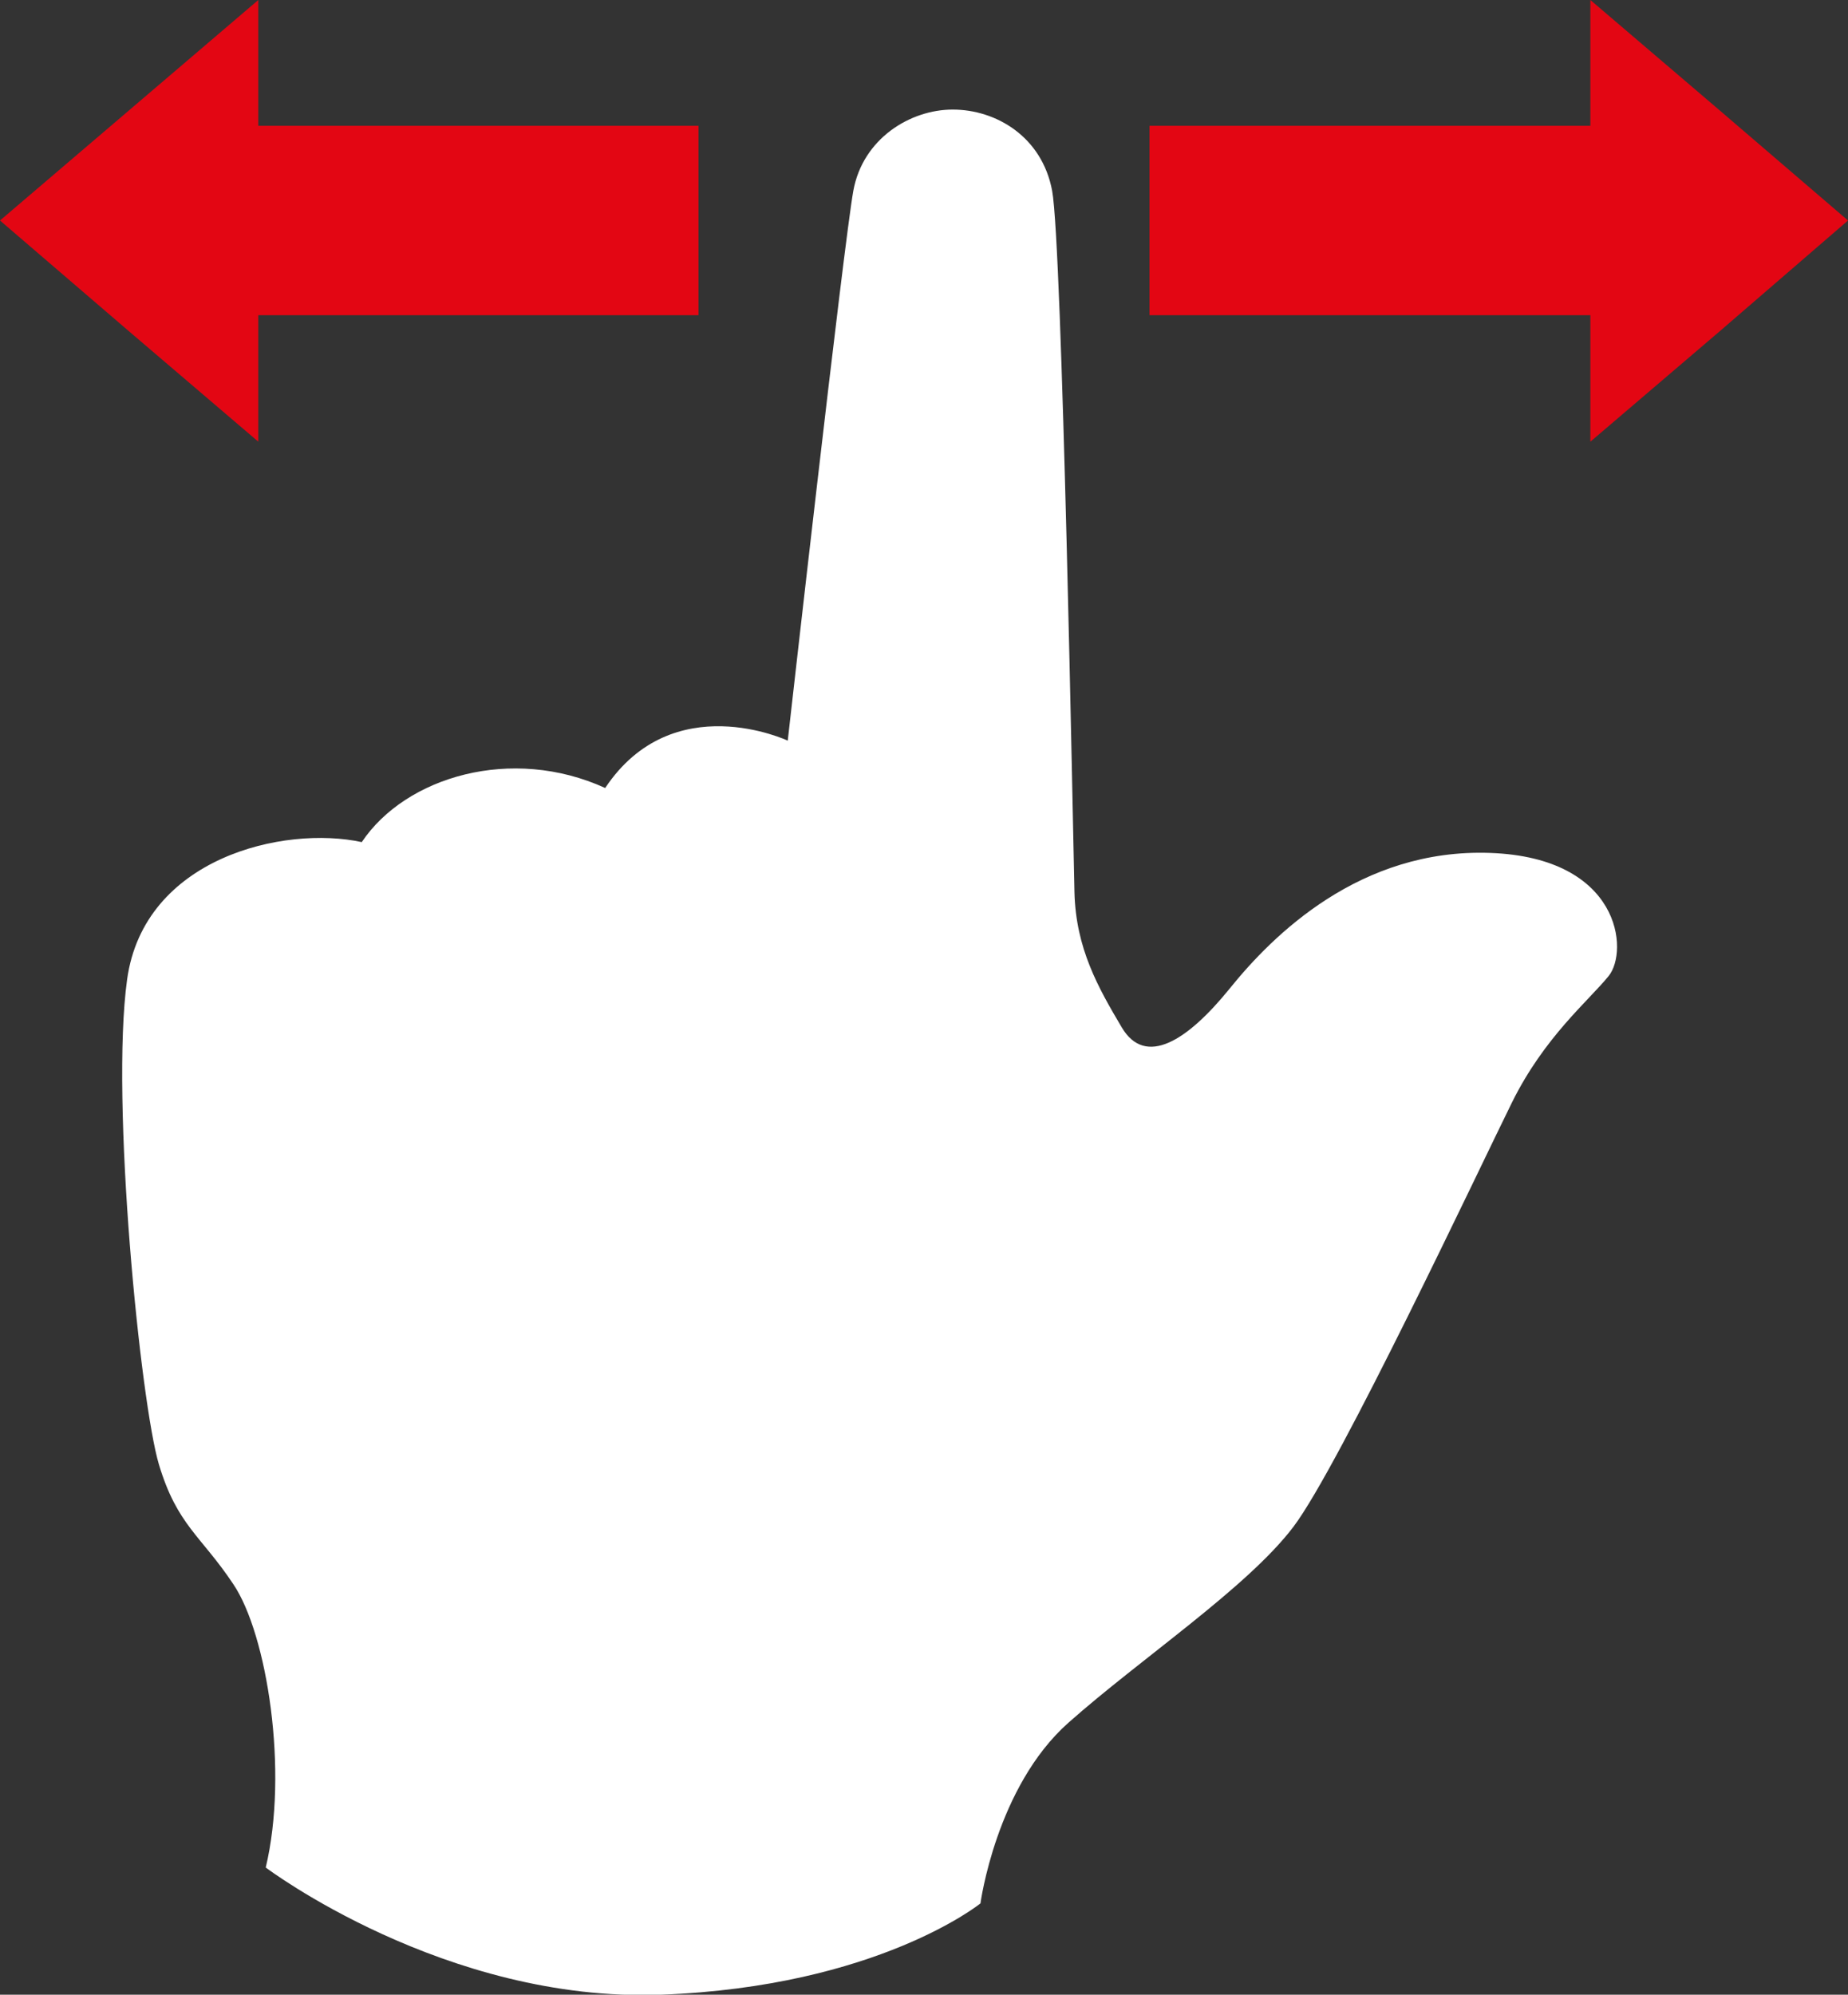
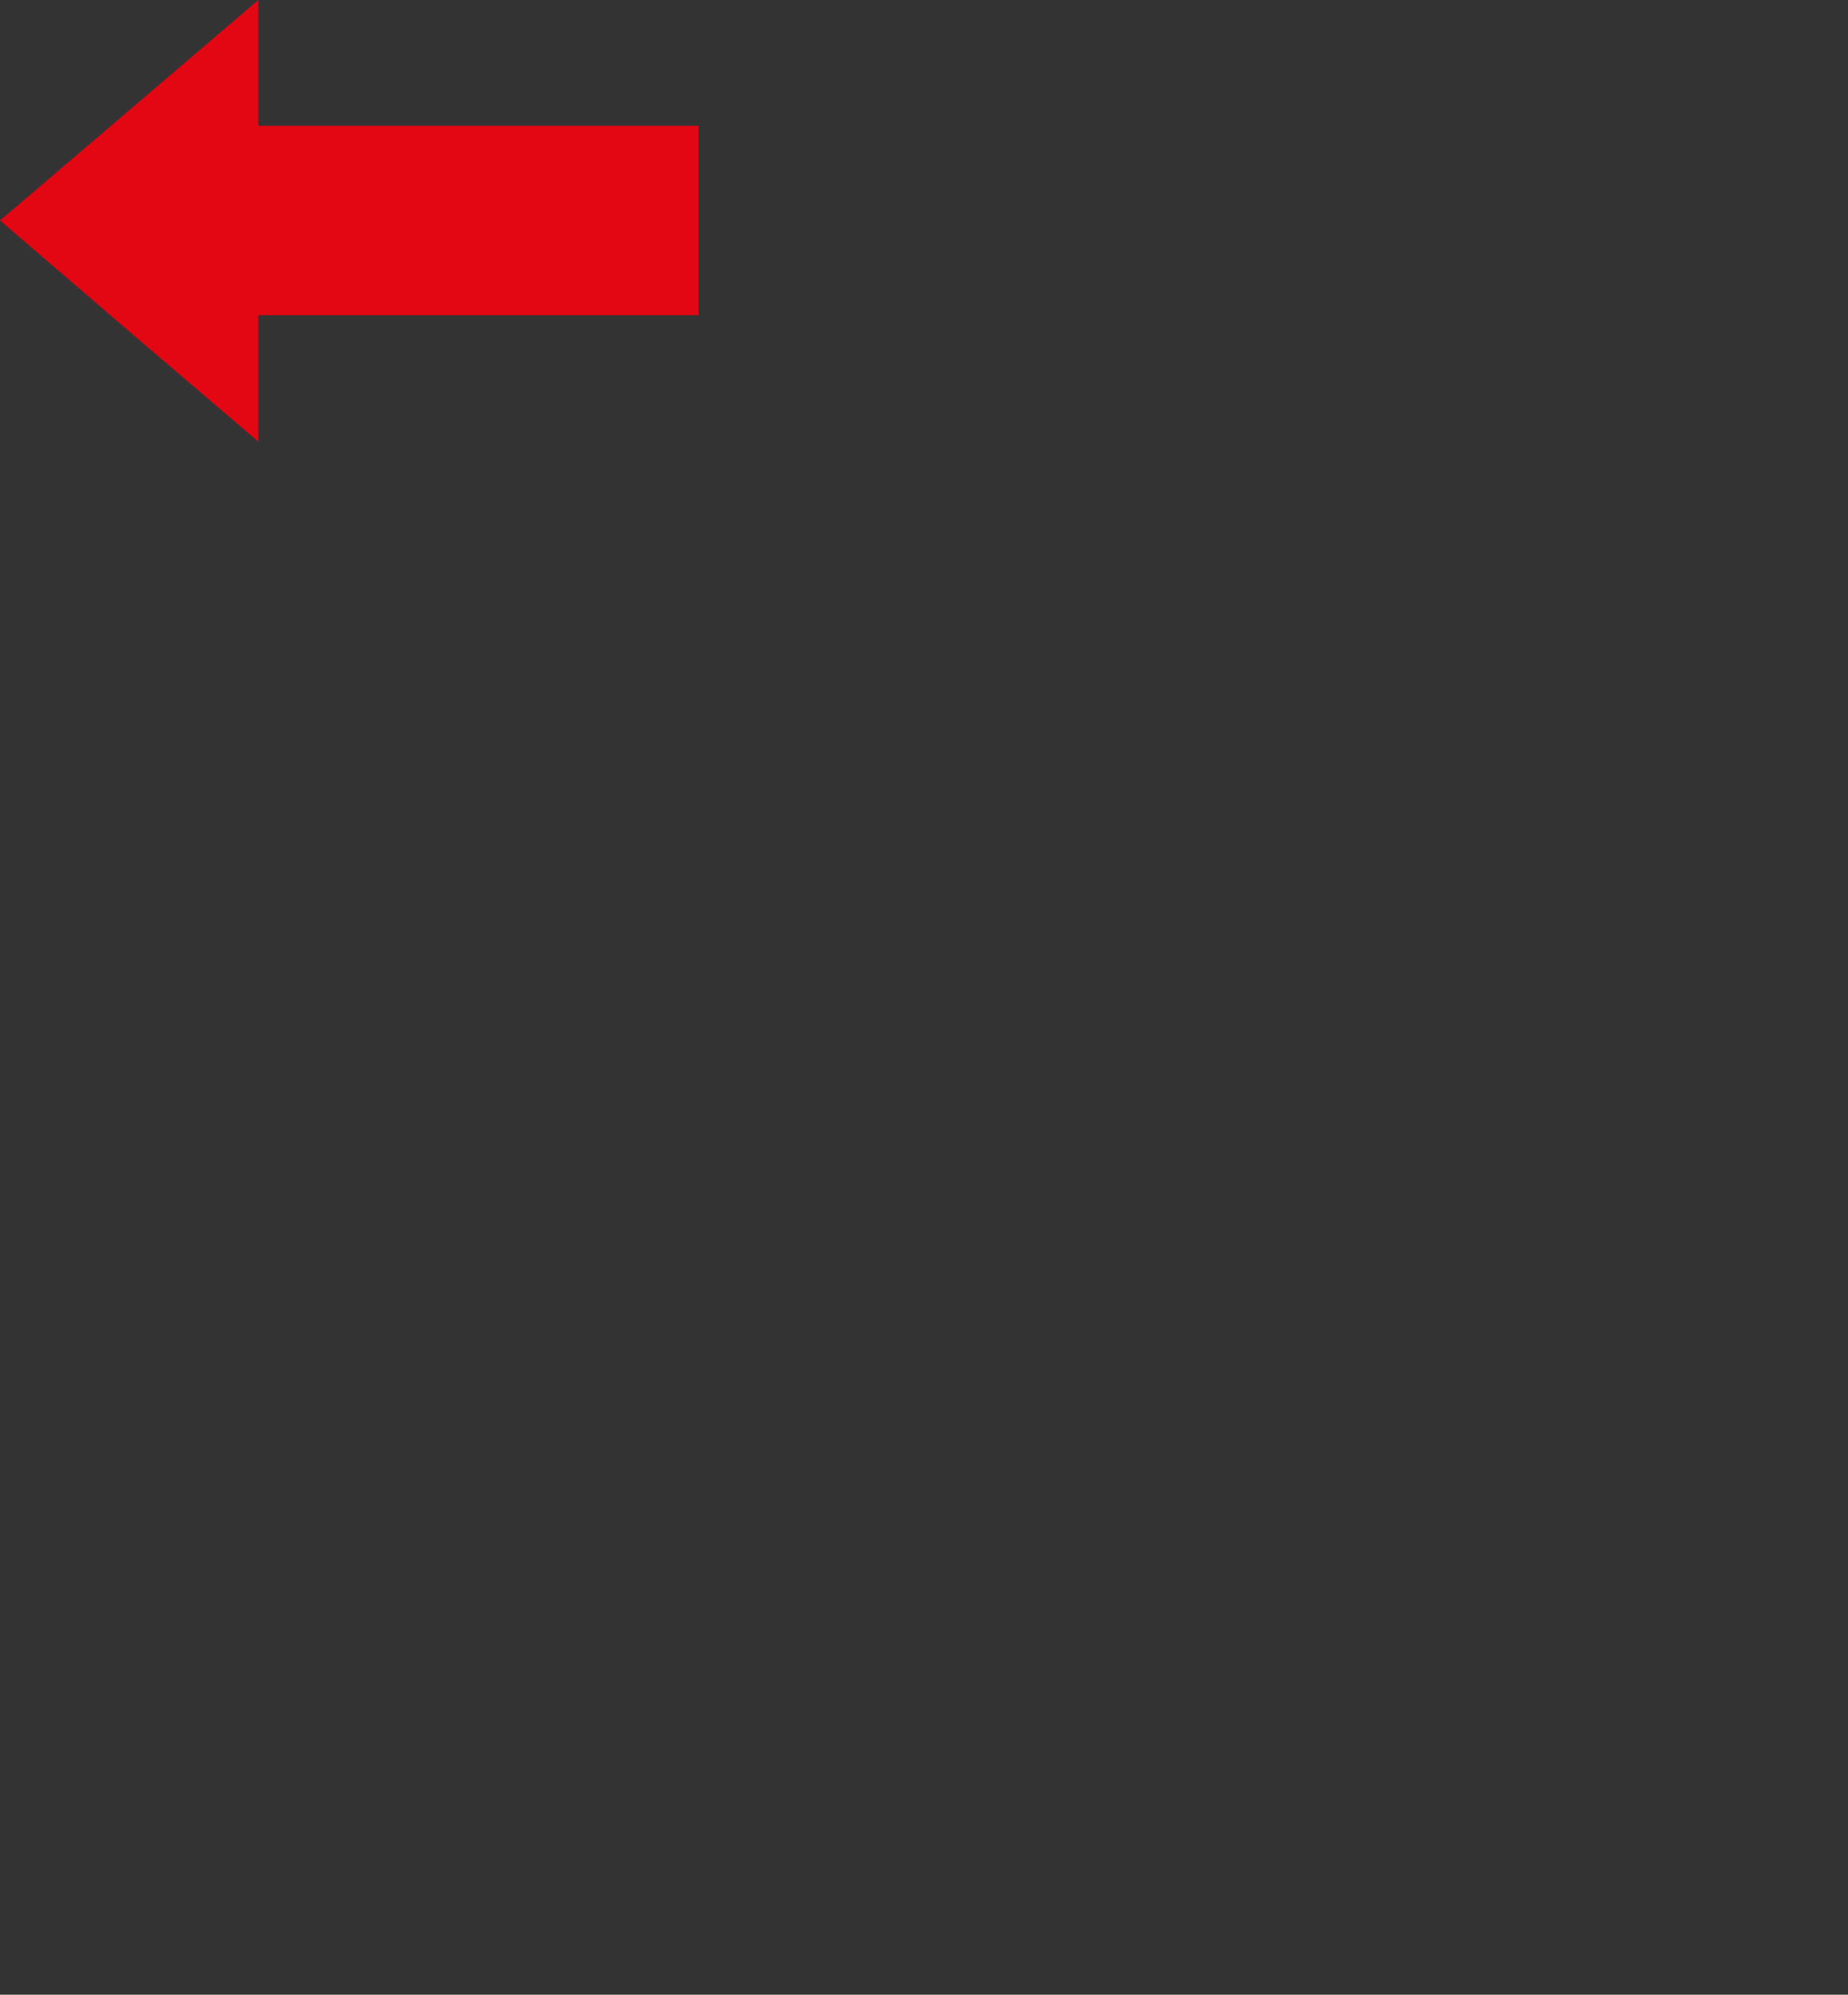
<svg xmlns="http://www.w3.org/2000/svg" version="1.1" x="0px" y="0px" viewBox="0 0 273.3 294.9" style="enable-background:new 0 0 273.3 294.9;" xml:space="preserve">
  <rect x="0" y="0" width="273.3" height="294.9" fill="#333333" stroke="none" />
  <style type="text/css">
	.st0{fill:#FFFFFF;}
	.st1{fill:#E30613;}
</style>
  <g id="Ebene_1">
</g>
  <g id="Ebene_2">
-     <path id="XMLID_4_" class="st0" d="M39.3,276.1c0,0,26.5,20,58.5,18.8c32-1.2,47.2-13.5,47.2-13.5s2.3-17.2,13-26.7   c10.7-9.5,26.5-20,33.3-29s27.5-53,32.3-62.7c4.8-9.7,11.3-15,14.3-18.7c3-3.7,1.8-17.5-17.5-18.2c-19.3-0.7-32.2,12.2-38.5,20   c-6.3,7.8-12.5,11.7-16,5.8s-6.8-11.7-7-20c-0.2-8.3-1.8-95.7-3.3-103.7s-8.3-12-14.7-12c-6.3,0-13.3,4.3-14.7,12   s-9.7,81.3-9.7,81.3s-17-8-27,7c-13.8-6.3-29.5-1.7-36,8c-11.5-2.5-32.2,2.3-34.7,20.3s2,62.7,4.7,71.7s6.2,10.5,11,17.7   C39.5,241.6,42.7,261.9,39.3,276.1z" />
-     <polygon id="XMLID_8_" class="st1" points="254.3,16.3 235.2,0 235.2,18.6 170,18.6 170,46.6 235.2,46.6 235.2,65.3 254.3,49    273.3,32.6  " />
    <polygon id="XMLID_6_" class="st1" points="19.1,16.3 38.2,0 38.2,18.6 103.3,18.6 103.3,46.6 38.2,46.6 38.2,65.3 19.1,49 0,32.6     " />
  </g>
</svg>